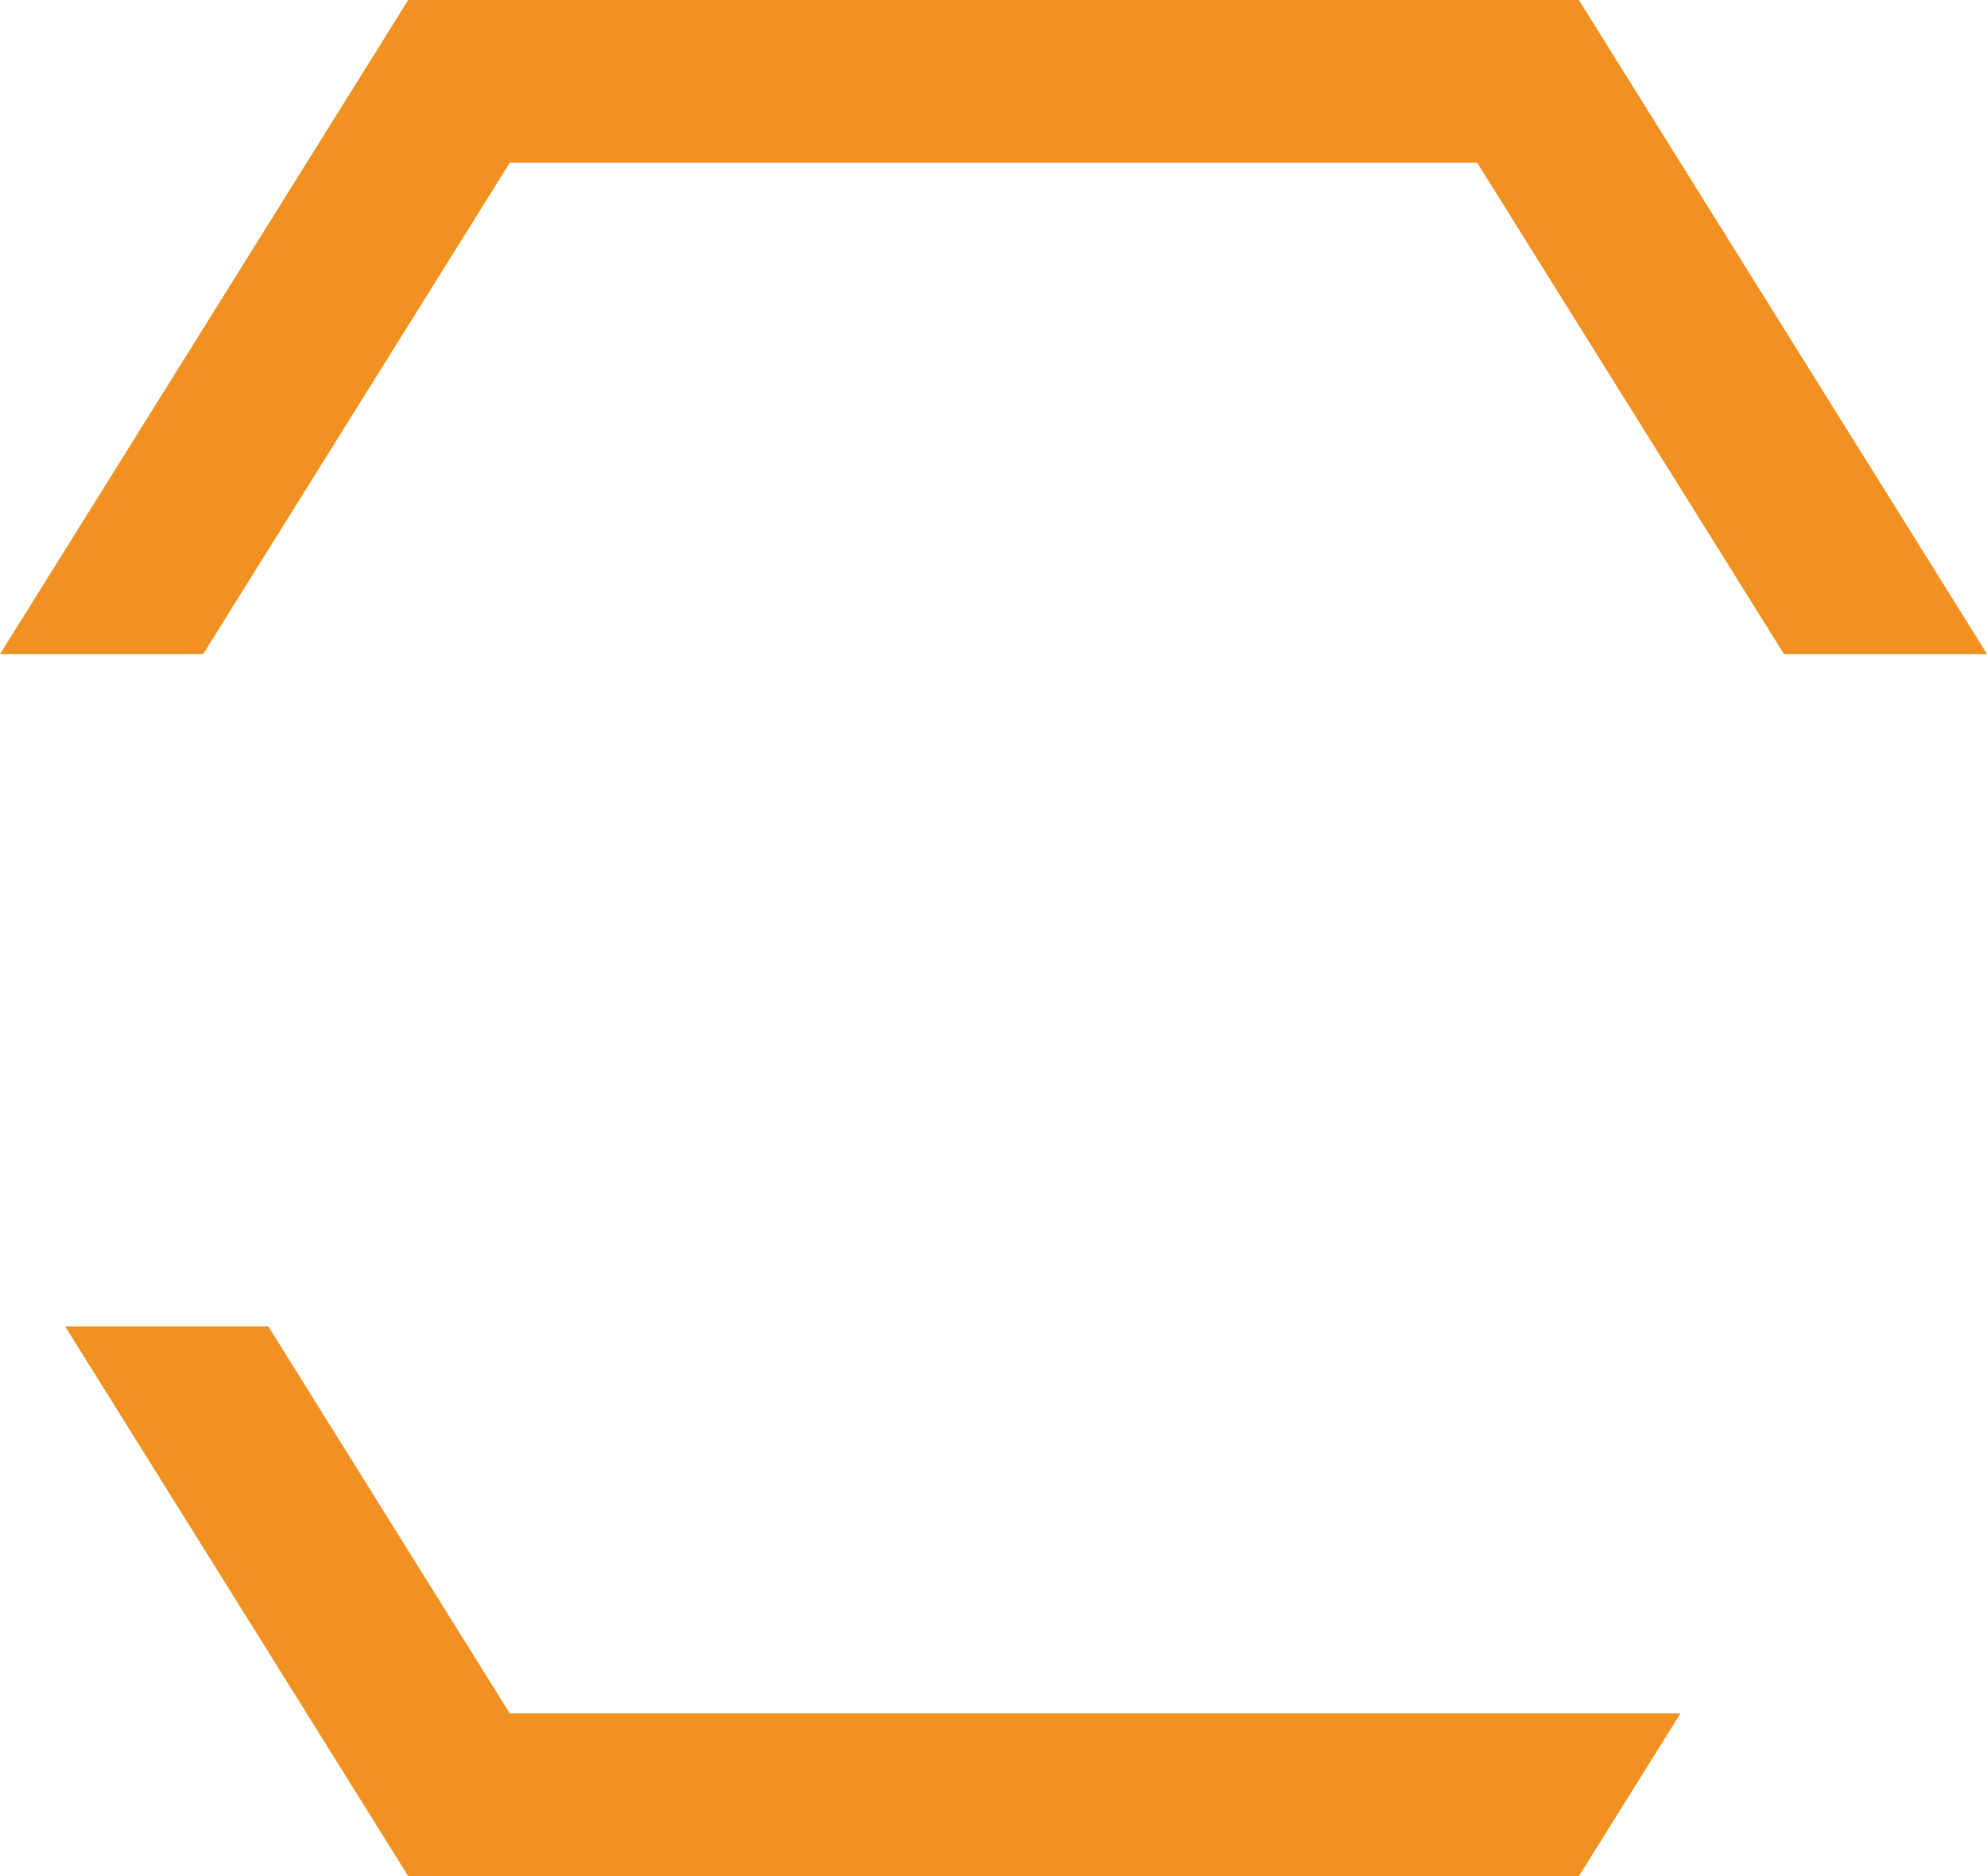
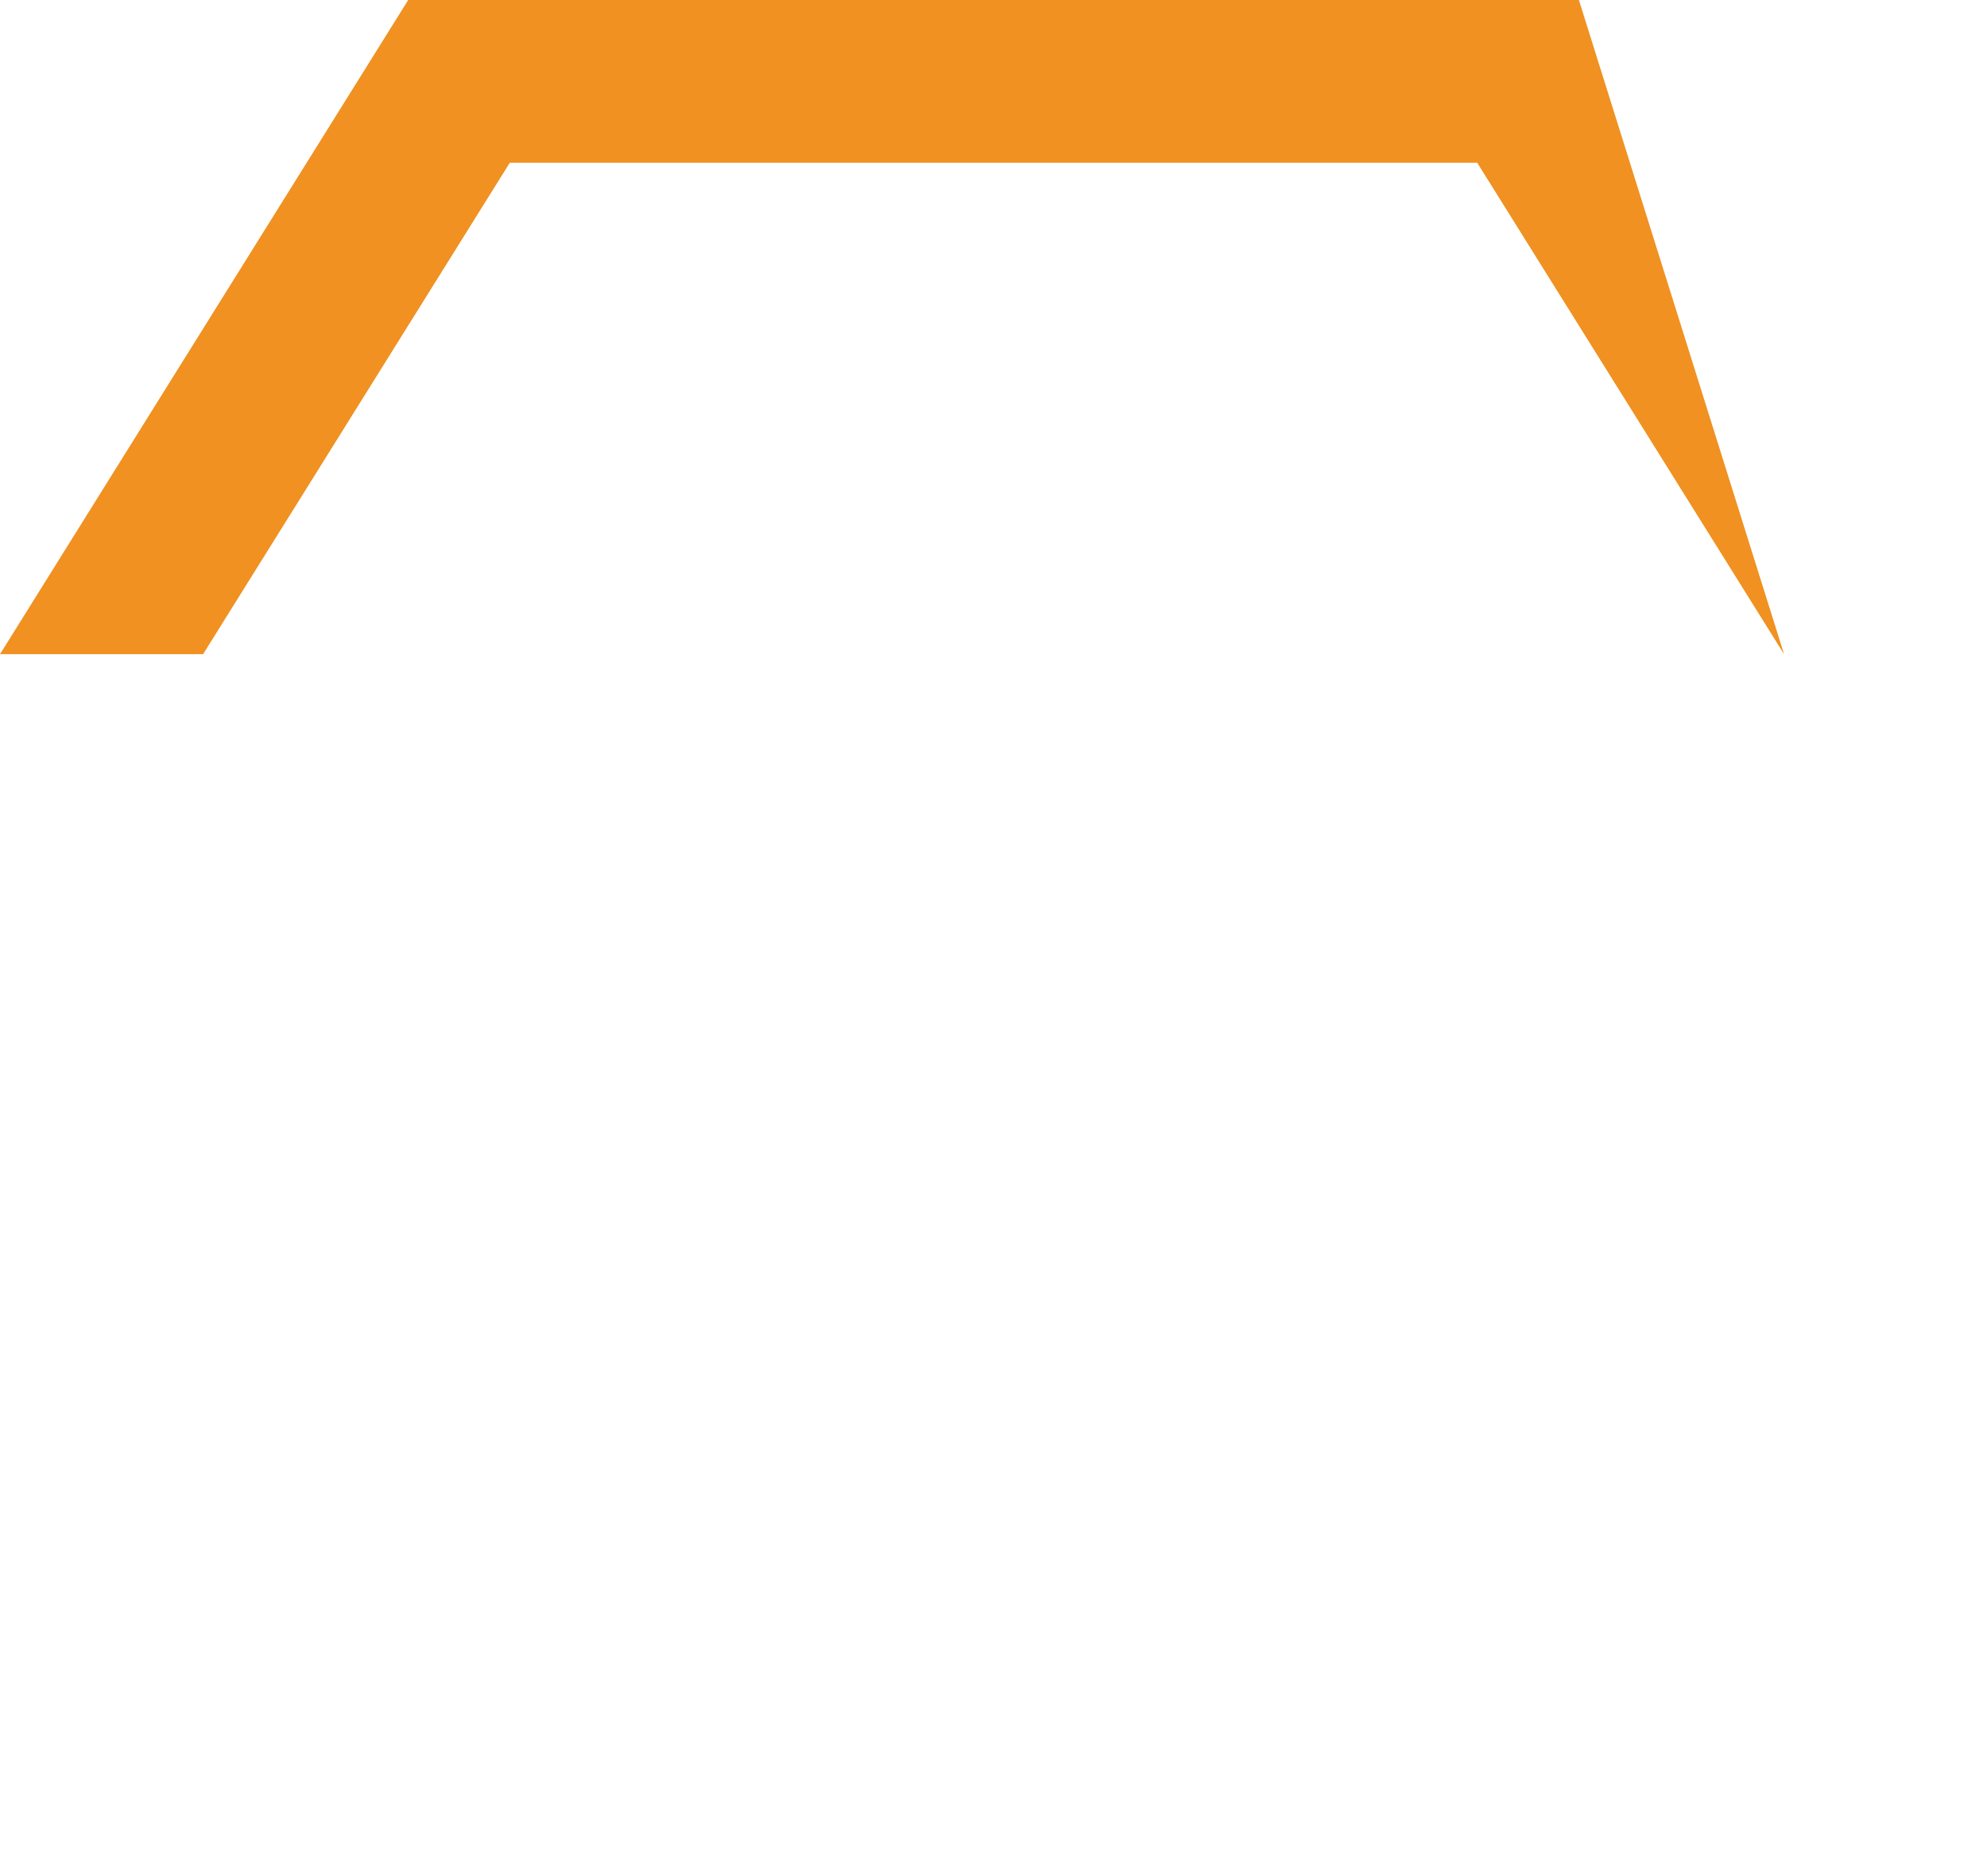
<svg xmlns="http://www.w3.org/2000/svg" id="Layer_1" data-name="Layer 1" viewBox="0 0 409.86 386.94">
  <defs>
    <style>.cls-1{fill:#f09121;fill-rule:evenodd;}</style>
  </defs>
-   <path class="cls-1" d="M325.68,0H84.2L0,134.92H41.89L105.15,33.57H304.71L368,134.92h41.89Z" />
-   <polygon class="cls-1" points="346.63 353.37 325.68 386.94 84.2 386.94 63.26 353.37 13.42 273.53 55.33 273.53 105.15 353.37 346.63 353.37" />
+   <path class="cls-1" d="M325.68,0H84.2L0,134.92H41.89L105.15,33.57H304.71L368,134.92Z" />
</svg>